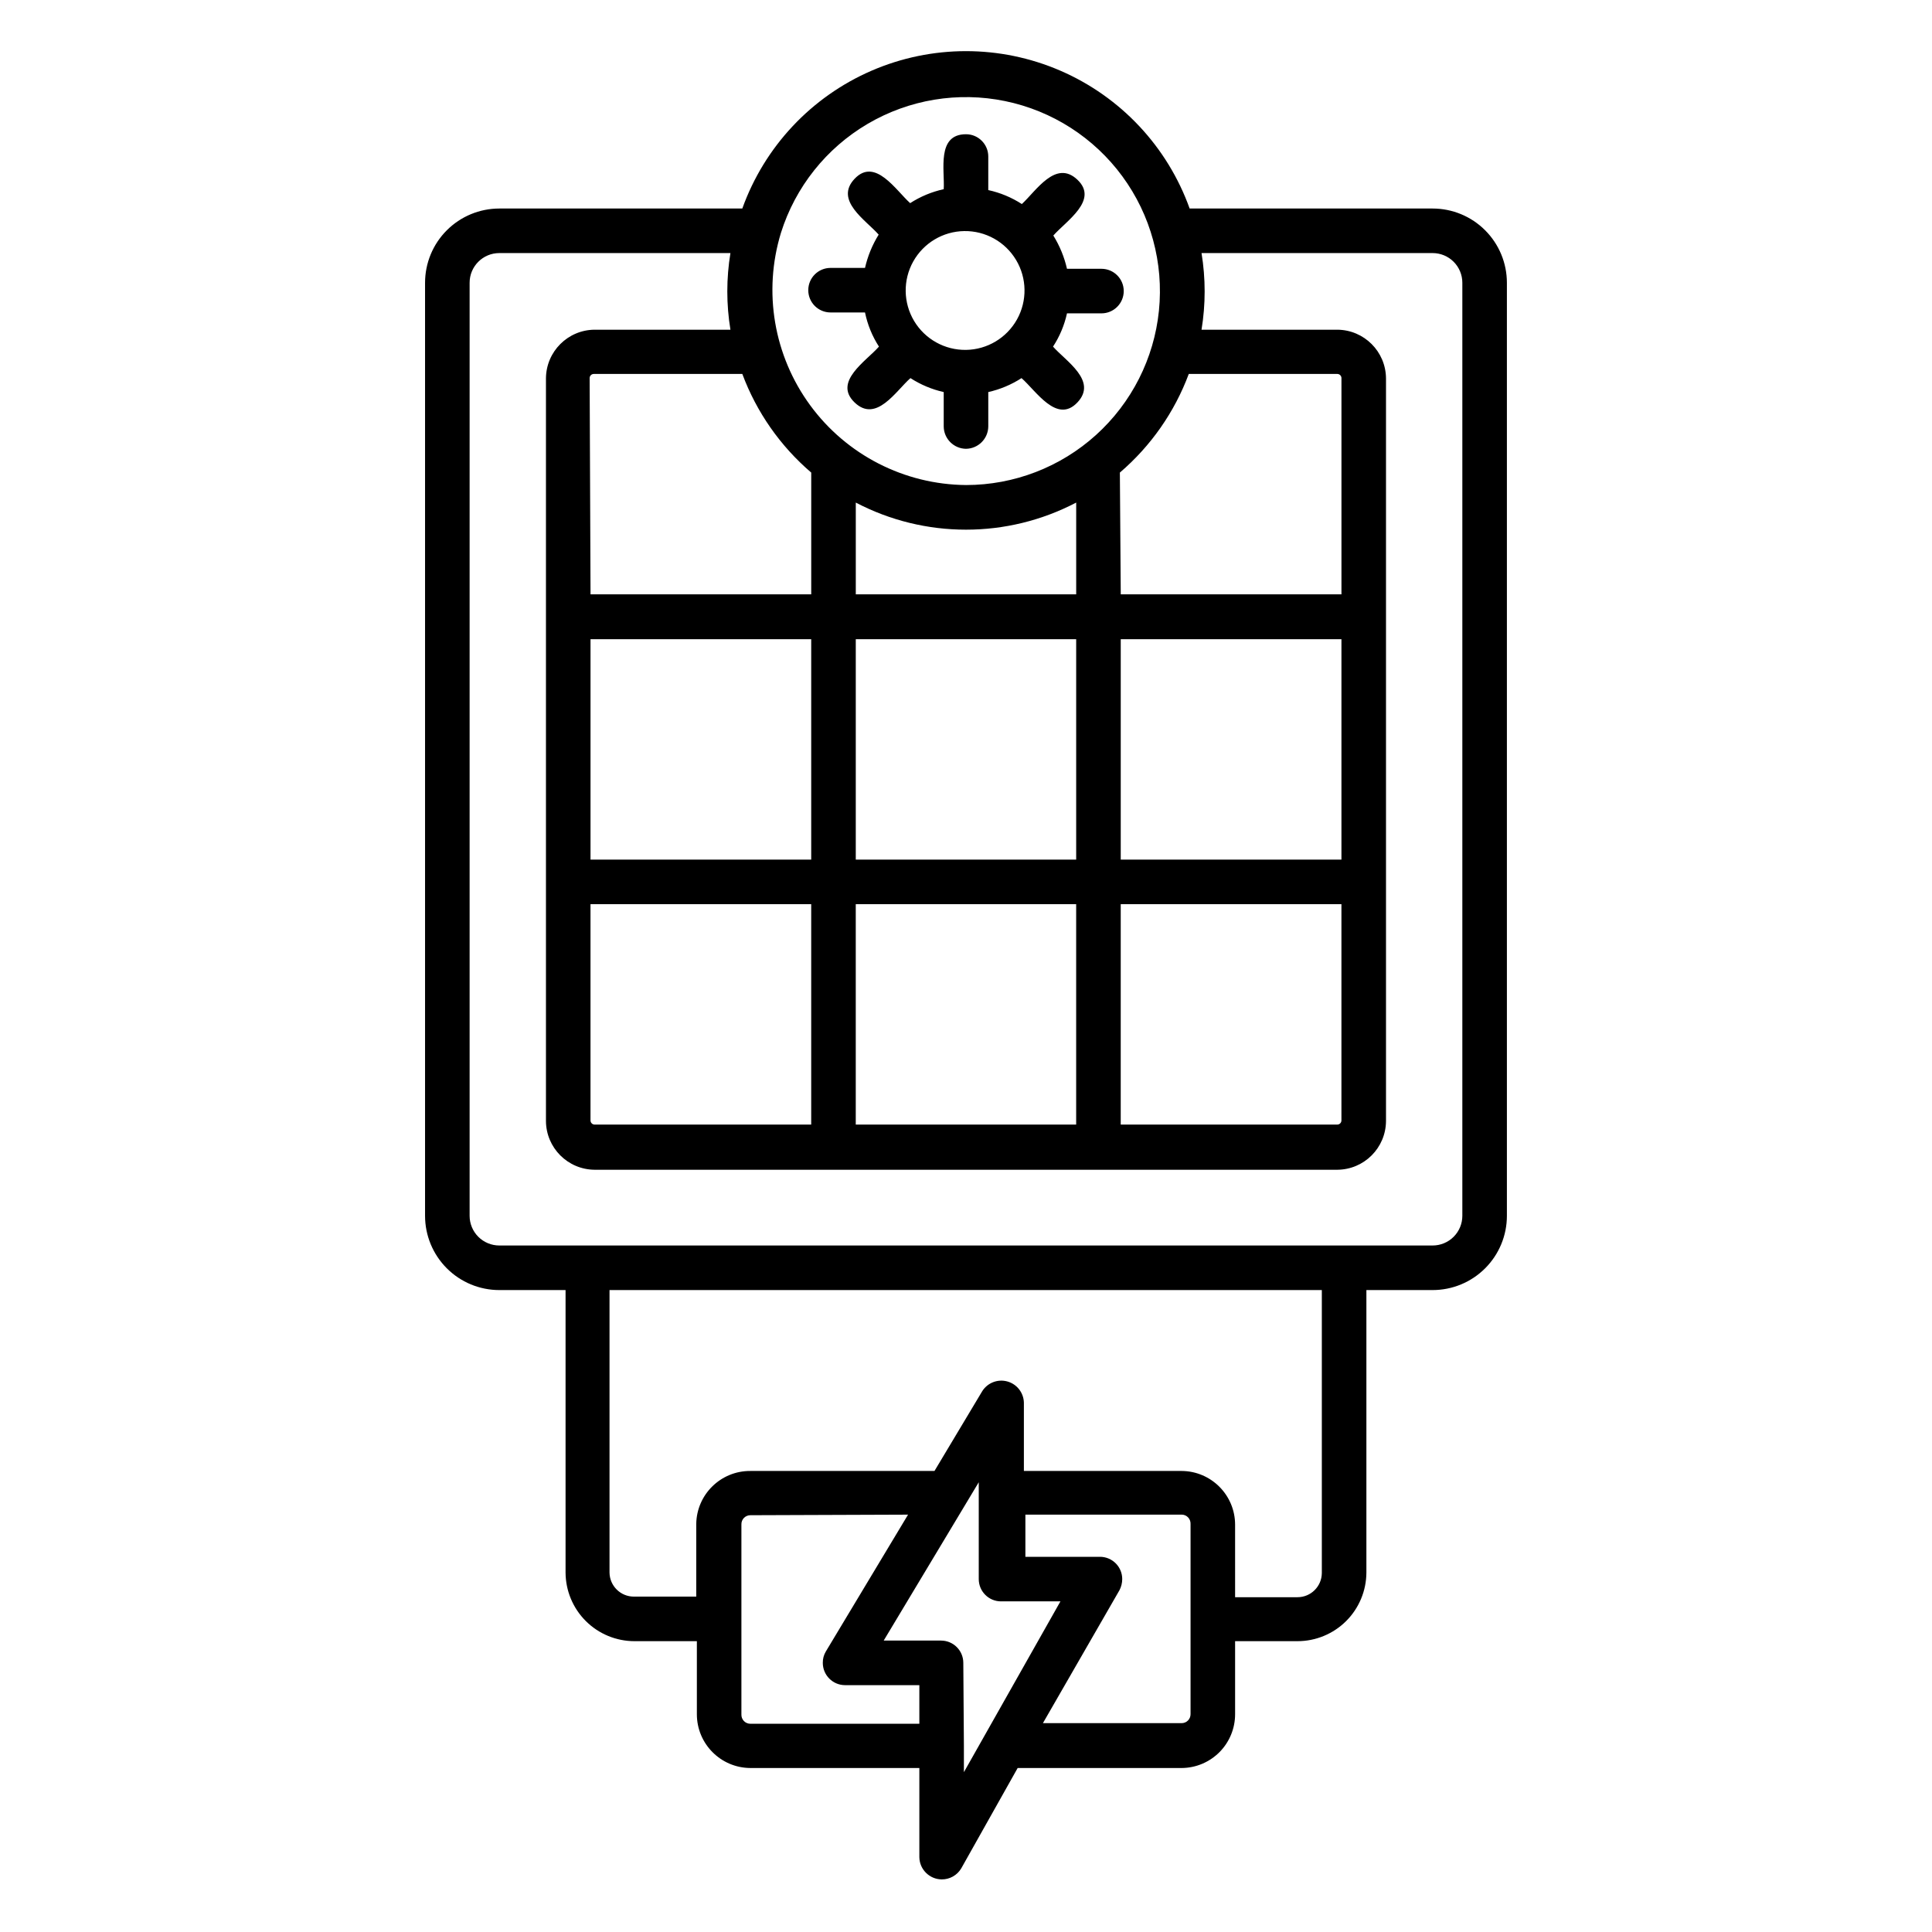
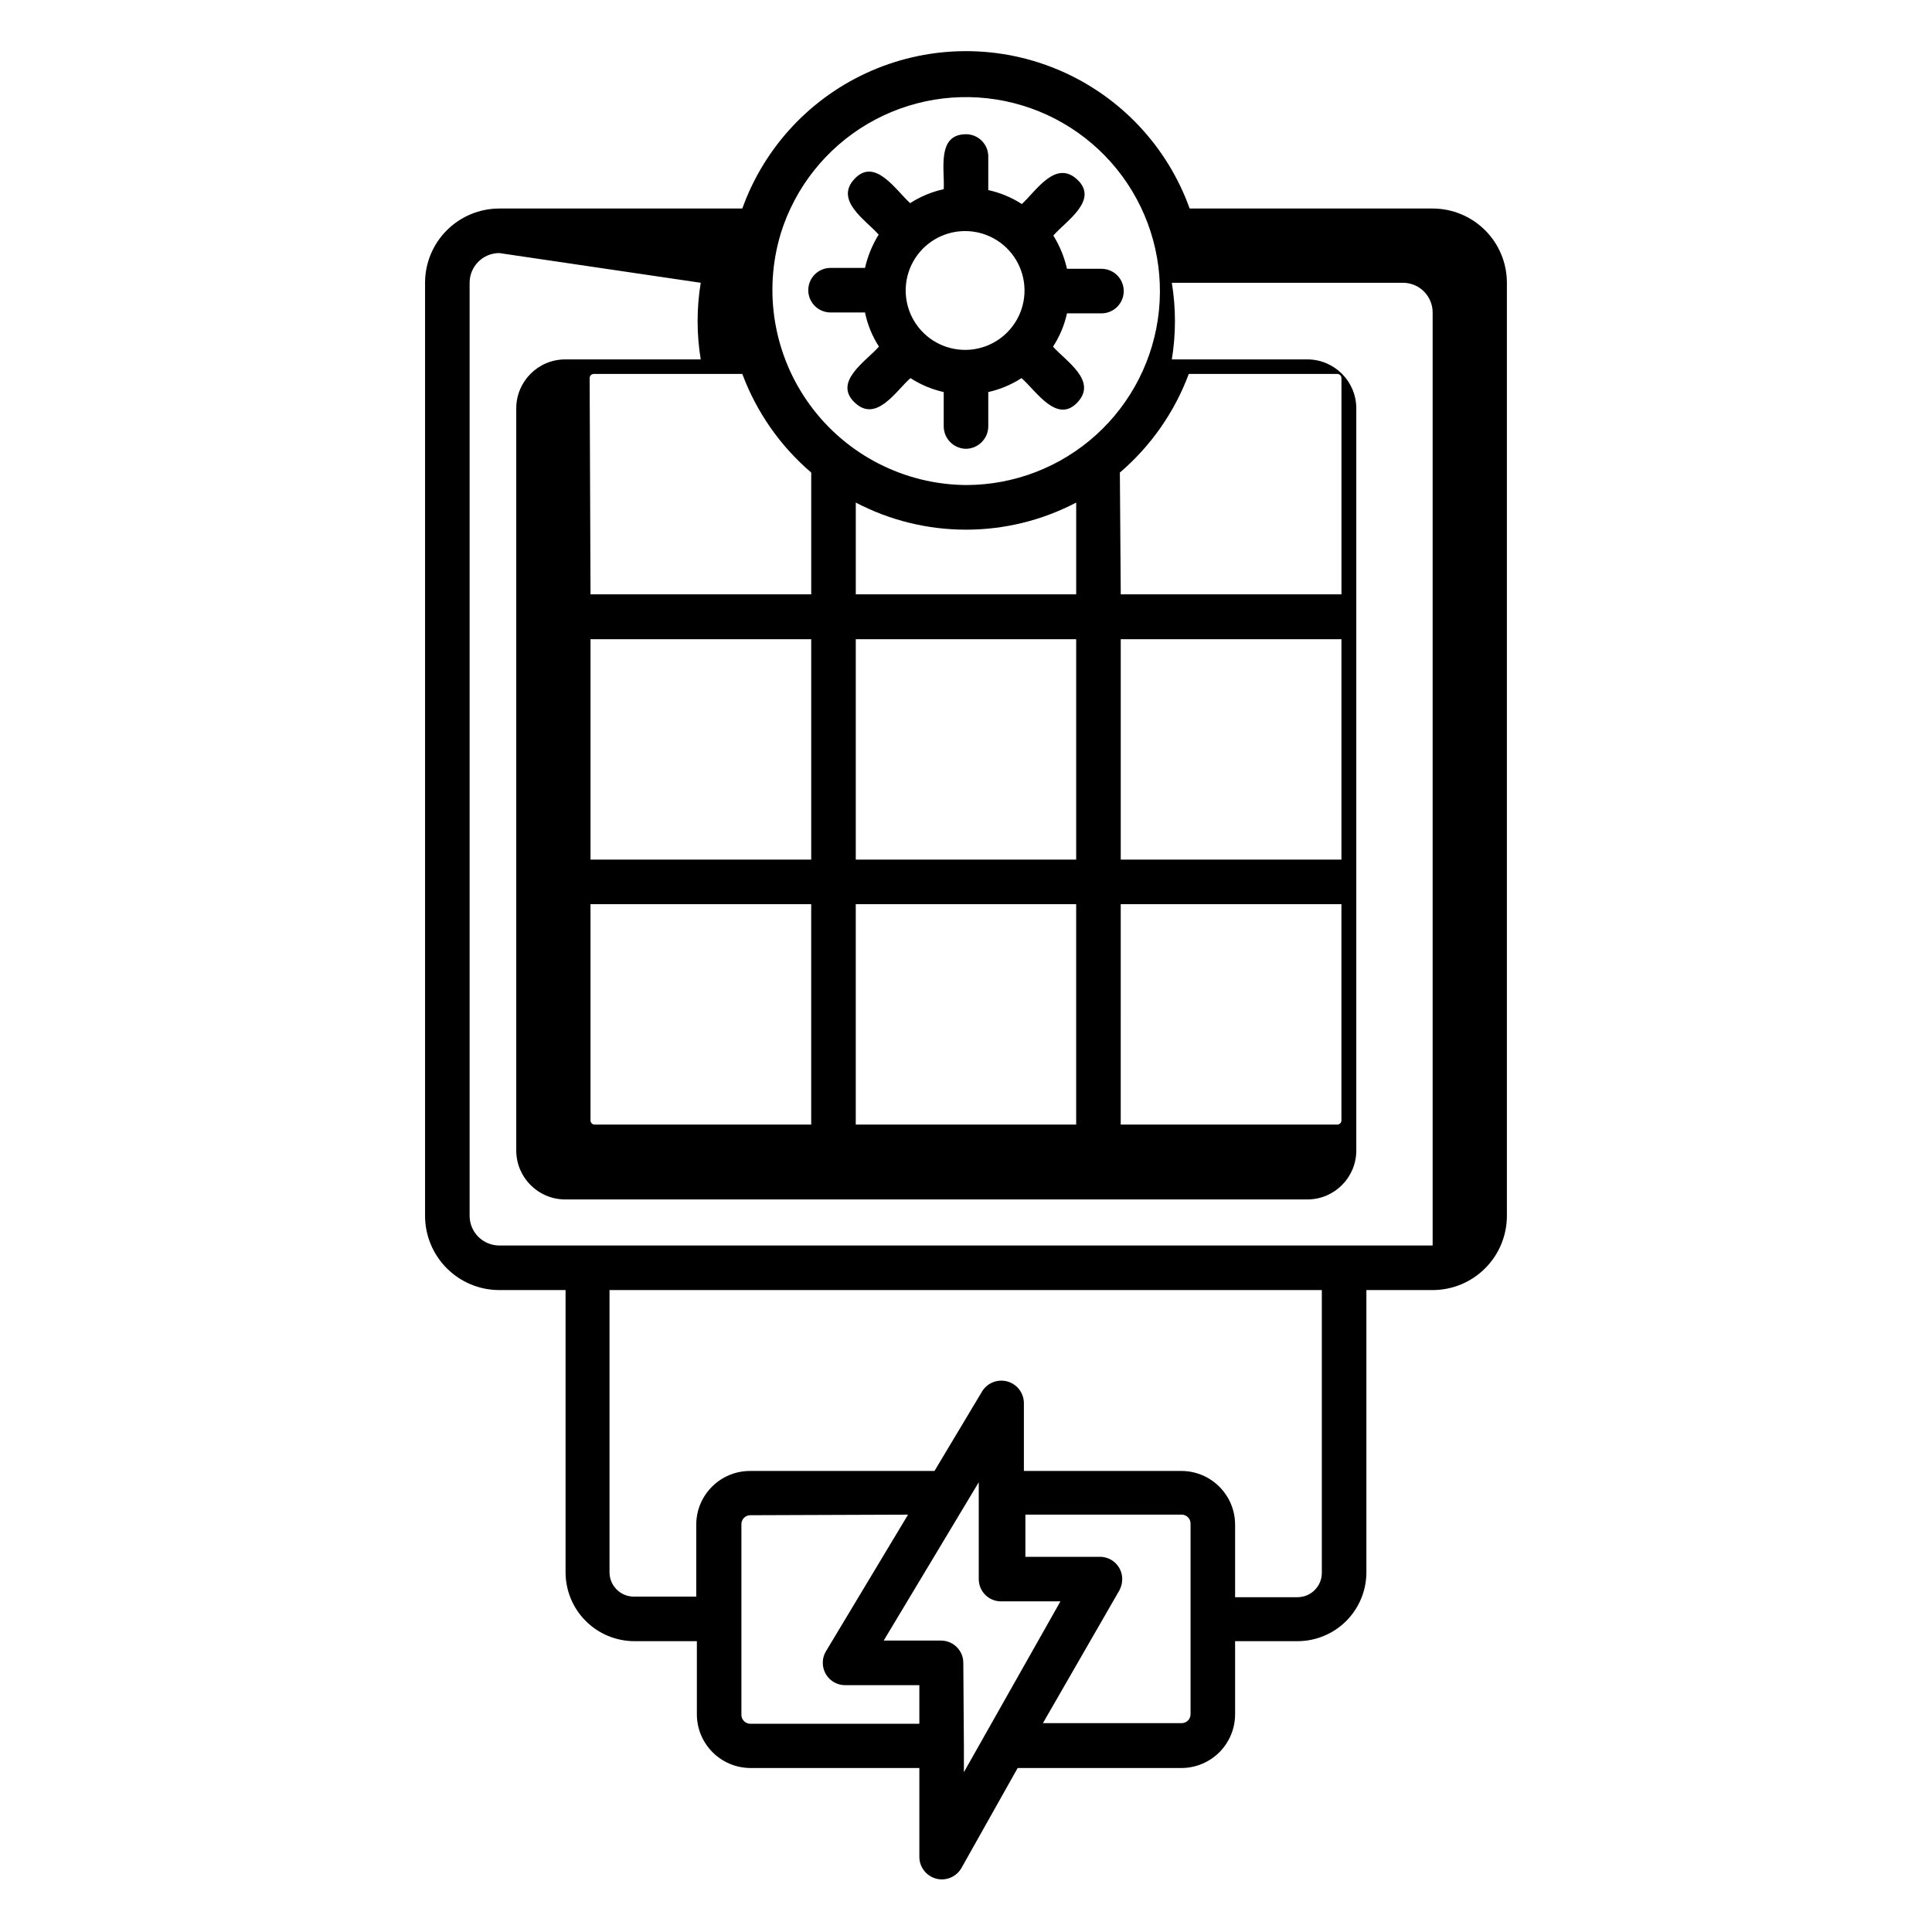
<svg xmlns="http://www.w3.org/2000/svg" fill="#000000" width="800px" height="800px" version="1.1" viewBox="144 144 512 512">
-   <path d="m393.54 642.06c-3.242-0.043-5.859-2.66-5.902-5.902v-23.617h-44.793c-7.84-0.043-14.168-6.41-14.168-14.25v-19.363h-16.531c-4.832 0-9.465-1.914-12.887-5.32-3.426-3.41-5.356-8.035-5.379-12.863v-74.863h-17.555c-5.219 0-10.223-2.074-13.914-5.766-3.691-3.691-5.766-8.695-5.766-13.914v-247.26c0-5.219 2.074-10.227 5.766-13.914 3.691-3.691 8.695-5.766 13.914-5.766h64.395c5.879-16.383 18.273-29.602 34.242-36.52 15.973-6.918 34.094-6.918 50.066 0 15.969 6.918 28.367 20.137 34.242 36.52h64.395c5.219 0 10.227 2.074 13.914 5.766 3.691 3.688 5.766 8.695 5.766 13.914v247.26c0 5.219-2.074 10.223-5.766 13.914-3.688 3.691-8.695 5.766-13.914 5.766h-17.555v74.863c-0.02 4.828-1.953 9.453-5.375 12.863-3.426 3.406-8.059 5.32-12.887 5.32h-16.531v19.285c0.02 3.781-1.461 7.414-4.117 10.098-2.66 2.688-6.273 4.211-10.055 4.231h-43.453l-14.957 26.609c-1.09 1.824-3.07 2.934-5.195 2.91zm5.902-35.504v7.086l25.586-45.266h-15.742v0.004c-3.262 0-5.906-2.644-5.906-5.906v-25.664l-25.191 41.957h15.191l0.004 0.004c3.262 0 5.902 2.641 5.902 5.902zm20.941-5.902h36.762c0.641 0 1.254-0.258 1.699-0.719 0.445-0.461 0.684-1.082 0.664-1.723v-50.383 0.004c0.02-0.641-0.219-1.262-0.664-1.723-0.445-0.461-1.059-0.719-1.699-0.719h-41.406v11.18h19.758c3.262 0 5.906 2.641 5.906 5.902-0.004 1.016-0.246 2.012-0.711 2.914zm-77.539-55.105c-0.641 0-1.254 0.262-1.699 0.723-0.445 0.457-0.684 1.078-0.664 1.719v50.383c-0.02 0.637 0.219 1.258 0.664 1.719 0.445 0.461 1.059 0.719 1.699 0.719h44.793v-10.23h-19.68c-3.262 0-5.906-2.644-5.906-5.906-0.02-1.051 0.254-2.086 0.789-2.992l21.805-36.289zm128.47 21.727h16.531c3.535 0 6.41-2.84 6.453-6.375v-75.02h-188.77v74.863c0.043 3.535 2.918 6.375 6.453 6.375h16.531v-19.285c0.129-7.809 6.519-14.059 14.328-14.012h48.805l12.676-21.176c1.418-2.215 4.113-3.246 6.644-2.543 2.535 0.707 4.309 2.984 4.375 5.613v18.105h41.801c7.84 0.043 14.172 6.41 14.172 14.246zm-194.99-356.21c-4.348 0-7.871 3.523-7.871 7.871v247.26c0 2.086 0.828 4.09 2.305 5.566 1.477 1.477 3.481 2.305 5.566 2.305h247.34c2.086 0 4.09-0.828 5.566-2.305 1.477-1.477 2.305-3.481 2.305-5.566v-247.26c0-2.086-0.828-4.09-2.305-5.566s-3.481-2.305-5.566-2.305h-61.246c1.102 6.727 1.102 13.586 0 20.309h35.977c7.113 0.043 12.867 5.797 12.91 12.91v196.8c-0.043 7.113-5.797 12.867-12.91 12.91h-196.8c-7.113-0.043-12.867-5.797-12.91-12.91v-196.8c0.043-7.113 5.797-12.867 12.91-12.91h35.977c-1.102-6.723-1.102-13.582 0-20.309zm164.68 230.96h57.387c0.609 0 1.102-0.492 1.102-1.102v-57.309h-58.488zm-70.219 0h58.41v-58.41h-58.41zm-70.297-58.41v57.309c0 0.609 0.492 1.102 1.102 1.102h57.387v-58.41zm140.52-11.809h58.488v-58.41h-58.488zm-70.219 0h58.41v-58.41h-58.41zm-70.297 0h58.488v-58.41h-58.488zm140.52-70.297h58.488v-57.309c0-0.609-0.492-1.102-1.102-1.102h-39.359c-3.769 10.121-10.055 19.113-18.262 26.137zm-70.219 0h58.41v-24.324c-18.293 9.574-40.117 9.574-58.41 0zm-70.297 0h58.488v-32.273c-8.207-7.023-14.492-16.016-18.262-26.137h-39.359c-0.609 0-1.102 0.492-1.102 1.102zm99.504-28.969c12.727-0.004 25.004-4.727 34.449-13.262 9.445-8.535 15.391-20.27 16.68-32.934 1.289-12.664-2.164-25.359-9.695-35.621s-18.602-17.367-31.07-19.934c-12.469-2.57-25.445-0.422-36.422 6.027-10.973 6.453-19.164 16.746-22.984 28.891-4.773 15.609-1.895 32.551 7.762 45.711 9.656 13.16 24.957 20.988 41.281 21.121zm0-9.605c-3.246-0.043-5.863-2.66-5.906-5.902v-9.133c-3.133-0.703-6.117-1.957-8.816-3.699-3.856 3.387-9.055 11.965-14.801 6.453-5.746-5.512 3.07-10.941 6.453-14.801l0.004 0.004c-1.785-2.762-3.039-5.832-3.699-9.055h-9.133c-3.262 0-5.902-2.641-5.902-5.902 0-3.262 2.641-5.902 5.902-5.902h9.133c0.711-3.121 1.934-6.102 3.621-8.82-3.387-3.856-11.809-9.055-6.375-14.801 5.434-5.746 10.941 3.07 14.719 6.453v0.004c2.719-1.754 5.731-3.008 8.895-3.699 0.316-4.957-1.969-14.562 5.906-14.562 3.258 0 5.902 2.644 5.902 5.902v8.898c3.164 0.688 6.176 1.941 8.895 3.699 3.777-3.465 8.973-11.887 14.719-6.453s-2.992 10.941-6.375 14.801v-0.004c1.688 2.719 2.91 5.699 3.621 8.816h9.133c3.262 0 5.906 2.644 5.906 5.902 0 3.262-2.644 5.906-5.906 5.906h-9.133c-0.688 3.137-1.941 6.125-3.699 8.816 3.387 3.856 11.887 9.055 6.453 14.801-5.434 5.746-10.941-3.07-14.801-6.453l0.004-0.004c-2.699 1.742-5.684 2.996-8.816 3.699v9.133c-0.043 3.242-2.66 5.859-5.902 5.902zm0-26.215v0.004c5.625-0.086 10.777-3.164 13.516-8.078s2.648-10.914-0.238-15.742c-2.883-4.832-8.125-7.754-13.75-7.668-5.625 0.082-10.777 3.16-13.52 8.074-2.738 4.914-2.648 10.914 0.238 15.746 2.887 4.828 8.129 7.75 13.754 7.668z" />
+   <path d="m393.54 642.06c-3.242-0.043-5.859-2.66-5.902-5.902v-23.617h-44.793c-7.84-0.043-14.168-6.41-14.168-14.25v-19.363h-16.531c-4.832 0-9.465-1.914-12.887-5.32-3.426-3.41-5.356-8.035-5.379-12.863v-74.863h-17.555c-5.219 0-10.223-2.074-13.914-5.766-3.691-3.691-5.766-8.695-5.766-13.914v-247.26c0-5.219 2.074-10.227 5.766-13.914 3.691-3.691 8.695-5.766 13.914-5.766h64.395c5.879-16.383 18.273-29.602 34.242-36.52 15.973-6.918 34.094-6.918 50.066 0 15.969 6.918 28.367 20.137 34.242 36.52h64.395c5.219 0 10.227 2.074 13.914 5.766 3.691 3.688 5.766 8.695 5.766 13.914v247.26c0 5.219-2.074 10.223-5.766 13.914-3.688 3.691-8.695 5.766-13.914 5.766h-17.555v74.863c-0.02 4.828-1.953 9.453-5.375 12.863-3.426 3.406-8.059 5.32-12.887 5.32h-16.531v19.285c0.02 3.781-1.461 7.414-4.117 10.098-2.66 2.688-6.273 4.211-10.055 4.231h-43.453l-14.957 26.609c-1.09 1.824-3.07 2.934-5.195 2.91zm5.902-35.504v7.086l25.586-45.266h-15.742v0.004c-3.262 0-5.906-2.644-5.906-5.906v-25.664l-25.191 41.957h15.191l0.004 0.004c3.262 0 5.902 2.641 5.902 5.902zm20.941-5.902h36.762c0.641 0 1.254-0.258 1.699-0.719 0.445-0.461 0.684-1.082 0.664-1.723v-50.383 0.004c0.02-0.641-0.219-1.262-0.664-1.723-0.445-0.461-1.059-0.719-1.699-0.719h-41.406v11.18h19.758c3.262 0 5.906 2.641 5.906 5.902-0.004 1.016-0.246 2.012-0.711 2.914zm-77.539-55.105c-0.641 0-1.254 0.262-1.699 0.723-0.445 0.457-0.684 1.078-0.664 1.719v50.383c-0.02 0.637 0.219 1.258 0.664 1.719 0.445 0.461 1.059 0.719 1.699 0.719h44.793v-10.23h-19.68c-3.262 0-5.906-2.644-5.906-5.906-0.02-1.051 0.254-2.086 0.789-2.992l21.805-36.289zm128.47 21.727h16.531c3.535 0 6.41-2.84 6.453-6.375v-75.02h-188.77v74.863c0.043 3.535 2.918 6.375 6.453 6.375h16.531v-19.285c0.129-7.809 6.519-14.059 14.328-14.012h48.805l12.676-21.176c1.418-2.215 4.113-3.246 6.644-2.543 2.535 0.707 4.309 2.984 4.375 5.613v18.105h41.801c7.84 0.043 14.172 6.41 14.172 14.246zm-194.99-356.21c-4.348 0-7.871 3.523-7.871 7.871v247.26c0 2.086 0.828 4.09 2.305 5.566 1.477 1.477 3.481 2.305 5.566 2.305h247.34v-247.26c0-2.086-0.828-4.09-2.305-5.566s-3.481-2.305-5.566-2.305h-61.246c1.102 6.727 1.102 13.586 0 20.309h35.977c7.113 0.043 12.867 5.797 12.91 12.91v196.8c-0.043 7.113-5.797 12.867-12.91 12.91h-196.8c-7.113-0.043-12.867-5.797-12.91-12.91v-196.8c0.043-7.113 5.797-12.867 12.91-12.91h35.977c-1.102-6.723-1.102-13.582 0-20.309zm164.68 230.96h57.387c0.609 0 1.102-0.492 1.102-1.102v-57.309h-58.488zm-70.219 0h58.41v-58.41h-58.41zm-70.297-58.41v57.309c0 0.609 0.492 1.102 1.102 1.102h57.387v-58.41zm140.52-11.809h58.488v-58.41h-58.488zm-70.219 0h58.41v-58.41h-58.41zm-70.297 0h58.488v-58.41h-58.488zm140.52-70.297h58.488v-57.309c0-0.609-0.492-1.102-1.102-1.102h-39.359c-3.769 10.121-10.055 19.113-18.262 26.137zm-70.219 0h58.41v-24.324c-18.293 9.574-40.117 9.574-58.41 0zm-70.297 0h58.488v-32.273c-8.207-7.023-14.492-16.016-18.262-26.137h-39.359c-0.609 0-1.102 0.492-1.102 1.102zm99.504-28.969c12.727-0.004 25.004-4.727 34.449-13.262 9.445-8.535 15.391-20.27 16.68-32.934 1.289-12.664-2.164-25.359-9.695-35.621s-18.602-17.367-31.07-19.934c-12.469-2.57-25.445-0.422-36.422 6.027-10.973 6.453-19.164 16.746-22.984 28.891-4.773 15.609-1.895 32.551 7.762 45.711 9.656 13.16 24.957 20.988 41.281 21.121zm0-9.605c-3.246-0.043-5.863-2.66-5.906-5.902v-9.133c-3.133-0.703-6.117-1.957-8.816-3.699-3.856 3.387-9.055 11.965-14.801 6.453-5.746-5.512 3.07-10.941 6.453-14.801l0.004 0.004c-1.785-2.762-3.039-5.832-3.699-9.055h-9.133c-3.262 0-5.902-2.641-5.902-5.902 0-3.262 2.641-5.902 5.902-5.902h9.133c0.711-3.121 1.934-6.102 3.621-8.82-3.387-3.856-11.809-9.055-6.375-14.801 5.434-5.746 10.941 3.07 14.719 6.453v0.004c2.719-1.754 5.731-3.008 8.895-3.699 0.316-4.957-1.969-14.562 5.906-14.562 3.258 0 5.902 2.644 5.902 5.902v8.898c3.164 0.688 6.176 1.941 8.895 3.699 3.777-3.465 8.973-11.887 14.719-6.453s-2.992 10.941-6.375 14.801v-0.004c1.688 2.719 2.91 5.699 3.621 8.816h9.133c3.262 0 5.906 2.644 5.906 5.902 0 3.262-2.644 5.906-5.906 5.906h-9.133c-0.688 3.137-1.941 6.125-3.699 8.816 3.387 3.856 11.887 9.055 6.453 14.801-5.434 5.746-10.941-3.07-14.801-6.453l0.004-0.004c-2.699 1.742-5.684 2.996-8.816 3.699v9.133c-0.043 3.242-2.66 5.859-5.902 5.902zm0-26.215v0.004c5.625-0.086 10.777-3.164 13.516-8.078s2.648-10.914-0.238-15.742c-2.883-4.832-8.125-7.754-13.75-7.668-5.625 0.082-10.777 3.16-13.52 8.074-2.738 4.914-2.648 10.914 0.238 15.746 2.887 4.828 8.129 7.75 13.754 7.668z" />
</svg>